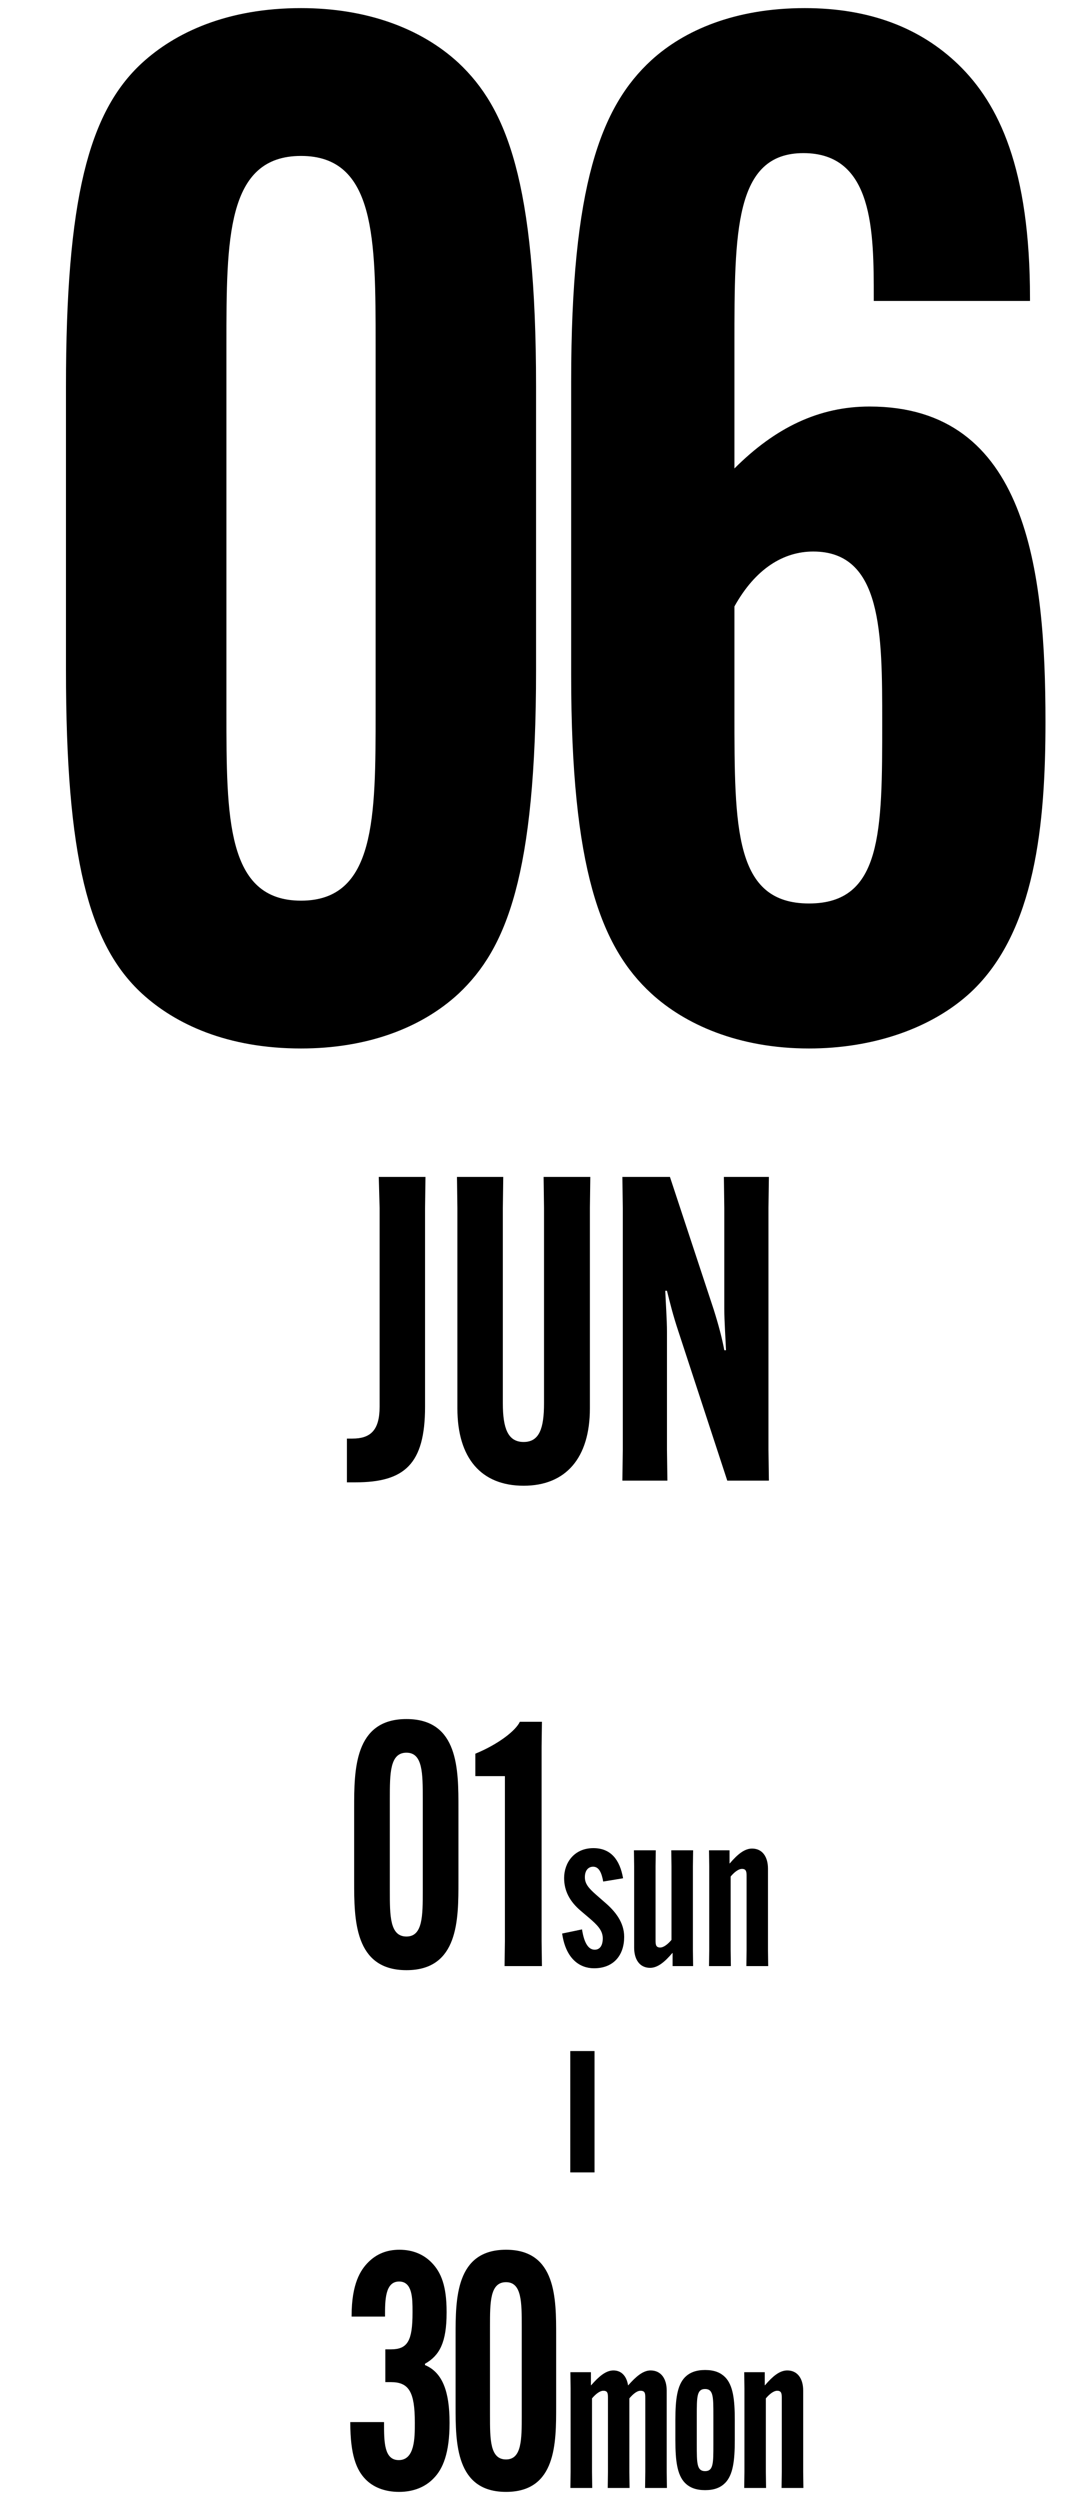
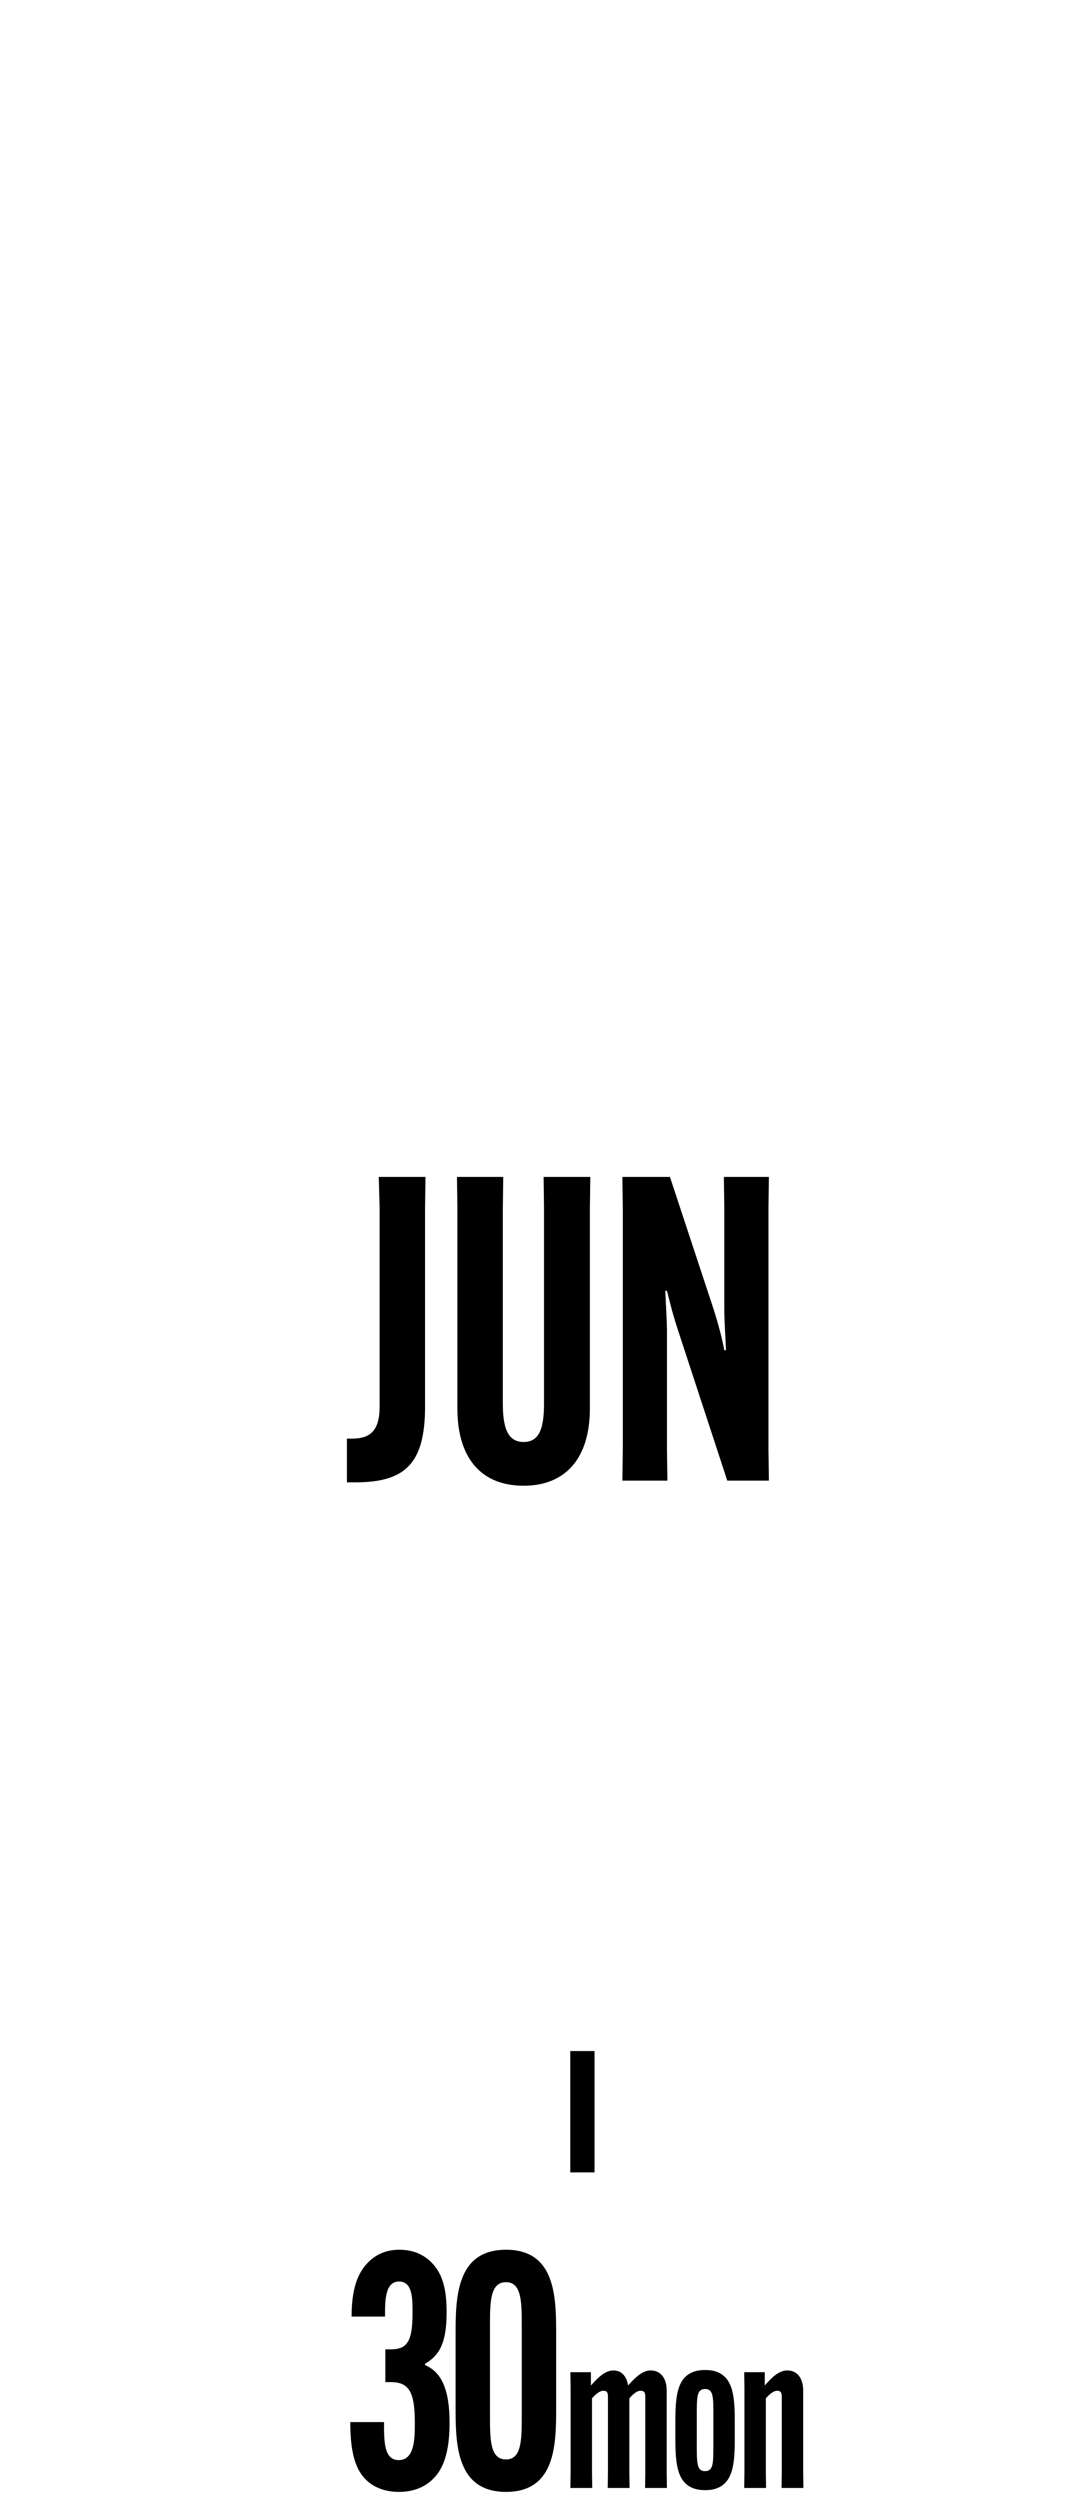
<svg xmlns="http://www.w3.org/2000/svg" width="90" height="206" viewBox="0 0 90 206" fill="none">
-   <path d="M44.181 31.872V55.188C44.181 72.124 41.745 78.156 37.801 81.868C34.669 84.768 30.145 86.392 24.809 86.392C18.777 86.392 14.485 84.42 11.701 81.868C7.293 77.808 5.437 70.616 5.437 55.188V31.872C5.437 16.444 7.293 9.252 11.701 5.192C14.485 2.64 18.777 0.668 24.809 0.668C30.145 0.668 34.669 2.292 37.801 5.192C41.745 8.904 44.181 14.936 44.181 31.872ZM18.661 28.392V58.668C18.661 67.368 18.661 74.212 24.809 74.212C30.957 74.212 30.957 67.368 30.957 58.668V28.392C30.957 19.692 30.957 12.848 24.809 12.848C18.661 12.848 18.661 19.692 18.661 28.392ZM60.53 28.392V38.6C63.894 35.236 67.49 33.496 71.666 33.496C84.658 33.496 86.166 46.952 86.166 59.48C86.166 67.832 85.354 76.764 80.018 81.752C76.77 84.768 71.898 86.392 66.678 86.392C60.878 86.392 56.47 84.42 53.686 81.868C49.51 78.04 47.074 71.544 47.074 55.652V31.408C47.074 15.284 49.51 8.788 53.686 4.96C56.354 2.524 60.53 0.668 66.33 0.668C71.666 0.668 75.842 2.292 78.974 5.308C82.338 8.556 84.89 13.892 84.89 24.564V24.796H72.014V24.564C72.014 19.112 72.014 12.616 66.214 12.616C60.53 12.616 60.53 19.112 60.53 28.392ZM67.026 45.444C64.59 45.444 62.27 46.836 60.53 49.968V58.668C60.53 68.296 60.53 74.444 66.678 74.444C72.71 74.444 72.71 68.528 72.71 59.48C72.71 52.172 72.71 45.444 67.026 45.444Z" fill="black" />
  <path d="M28.592 122.14V118.535H29.047C30.517 118.535 31.287 117.87 31.287 115.91V99.53L31.217 96.975H35.067L35.032 99.53V115.91C35.032 120.635 33.352 122.14 29.292 122.14H28.592ZM44.802 96.975H48.652L48.617 99.53V116.05C48.617 120.145 46.622 122.42 43.157 122.42C39.657 122.42 37.697 120.145 37.697 116.05V99.53L37.662 96.975H41.477L41.442 99.53V115.63C41.442 117.695 41.862 118.815 43.157 118.815C44.452 118.815 44.837 117.695 44.837 115.63V99.53L44.802 96.975ZM51.295 122L51.33 119.445V99.53L51.295 96.975H55.215L58.82 107.895C59.24 109.225 59.52 110.31 59.695 111.255H59.835C59.8 110.31 59.695 108.875 59.695 107.86V99.53L59.66 96.975H63.37L63.335 99.53V119.445L63.37 122H59.94L55.915 109.715C55.46 108.35 55.215 107.335 54.97 106.355H54.83C54.865 107.3 54.97 108.735 54.97 109.75V119.445L55.005 122H51.295Z" fill="black" />
-   <path d="M37.784 155C37.784 158.136 37.812 162.336 33.5 162.336C29.188 162.336 29.188 158.136 29.188 155V149.008C29.188 145.844 29.188 141.644 33.5 141.644C37.812 141.644 37.784 145.844 37.784 149.008V155ZM32.128 155.784C32.128 157.856 32.128 159.564 33.5 159.564C34.844 159.564 34.844 157.856 34.844 155.784V148.224C34.844 146.124 34.844 144.416 33.5 144.416C32.128 144.416 32.128 146.124 32.128 148.224V155.784ZM41.613 146.348H39.177V144.5C41.081 143.716 42.509 142.596 42.845 141.868H44.665L44.637 143.912V159.956L44.665 162H41.585L41.613 159.956V146.348ZM46.331 159.318L47.969 158.976C48.149 160.164 48.527 160.65 49.013 160.65C49.463 160.65 49.679 160.272 49.679 159.714C49.679 159.048 49.211 158.598 48.563 158.04L47.843 157.428C46.979 156.69 46.493 155.826 46.493 154.746C46.493 153.486 47.321 152.28 48.905 152.28C50.327 152.28 51.083 153.216 51.353 154.764L49.715 155.034C49.589 154.332 49.373 153.81 48.887 153.81C48.473 153.81 48.203 154.134 48.203 154.674C48.203 155.214 48.509 155.574 49.121 156.114L49.841 156.744C50.687 157.464 51.443 158.382 51.443 159.588C51.443 161.118 50.561 162.18 48.959 162.18C47.735 162.18 46.619 161.352 46.331 159.318ZM57.107 160.686L57.125 162H55.433V160.92H55.415C54.785 161.658 54.209 162.144 53.579 162.144C52.697 162.144 52.265 161.424 52.265 160.488V153.774L52.247 152.46H54.047L54.029 153.774V159.84C54.029 160.182 54.029 160.47 54.407 160.47C54.713 160.47 55.073 160.164 55.343 159.84V153.774L55.325 152.46H57.125L57.107 153.774V160.686ZM58.453 153.774L58.435 152.46H60.127V153.54H60.145C60.776 152.802 61.352 152.316 61.981 152.316C62.864 152.316 63.295 153.036 63.295 153.972V160.686L63.313 162H61.514L61.532 160.686V154.62C61.532 154.278 61.532 153.99 61.154 153.99C60.847 153.99 60.487 154.296 60.218 154.62V160.686L60.236 162H58.435L58.453 160.686V153.774Z" fill="black" />
  <path d="M28.87 199.573H31.651V199.627C31.651 201.193 31.651 202.705 32.866 202.705C34.189 202.705 34.189 200.869 34.189 199.654V199.6C34.189 197.089 33.703 196.279 32.218 196.279H31.759V193.579H32.218C33.595 193.579 34 192.877 34 190.555V190.474C34 189.394 34 187.99 32.893 187.99C31.732 187.99 31.732 189.556 31.732 190.825V190.879H28.978V190.825C28.978 188.179 29.707 187.045 30.355 186.397C31.03 185.722 31.867 185.371 32.92 185.371C34.054 185.371 34.945 185.776 35.593 186.451C36.349 187.234 36.808 188.341 36.808 190.474V190.555C36.808 193.039 36.214 194.092 35.026 194.767V194.875C36.457 195.469 37.051 197.035 37.051 199.6V199.654C37.051 202.111 36.511 203.434 35.728 204.217C35.053 204.919 34.081 205.324 32.893 205.324C31.678 205.324 30.733 204.919 30.112 204.271C29.383 203.515 28.87 202.3 28.87 199.627V199.573ZM45.837 198.25C45.837 201.274 45.864 205.324 41.706 205.324C37.548 205.324 37.548 201.274 37.548 198.25V192.472C37.548 189.421 37.548 185.371 41.706 185.371C45.864 185.371 45.837 189.421 45.837 192.472V198.25ZM40.383 199.006C40.383 201.004 40.383 202.651 41.706 202.651C43.002 202.651 43.002 201.004 43.002 199.006V191.716C43.002 189.691 43.002 188.044 41.706 188.044C40.383 188.044 40.383 189.691 40.383 191.716V199.006ZM47.028 196.774L47.01 195.46H48.702V196.54H48.72C49.35 195.82 49.926 195.316 50.556 195.316C51.258 195.316 51.654 195.838 51.762 196.54H51.78C52.41 195.82 53.004 195.316 53.616 195.316C54.498 195.316 54.948 196.018 54.948 196.972V203.686L54.966 205H53.166L53.184 203.686V197.62C53.184 197.242 53.184 196.99 52.788 196.99C52.482 196.99 52.14 197.296 51.87 197.62V203.686L51.888 205H50.088L50.106 203.686V197.62C50.106 197.242 50.106 196.99 49.728 196.99C49.422 196.99 49.062 197.296 48.792 197.62V203.686L48.81 205H47.01L47.028 203.686V196.774ZM58.111 205.18C57.355 205.18 56.833 204.964 56.455 204.586C55.807 203.92 55.663 202.75 55.663 201.076V199.384C55.663 197.71 55.807 196.54 56.455 195.874C56.833 195.496 57.355 195.28 58.111 195.28C58.885 195.28 59.389 195.496 59.767 195.874C60.415 196.54 60.559 197.71 60.559 199.384V201.076C60.559 202.75 60.415 203.92 59.767 204.586C59.389 204.964 58.885 205.18 58.111 205.18ZM58.111 203.614C58.795 203.614 58.795 202.966 58.795 201.418V199.042C58.795 197.494 58.795 196.846 58.111 196.846C57.427 196.846 57.427 197.494 57.427 199.042V201.418C57.427 202.966 57.427 203.614 58.111 203.614ZM61.355 196.774L61.337 195.46H63.029V196.54H63.047C63.677 195.802 64.253 195.316 64.883 195.316C65.765 195.316 66.197 196.036 66.197 196.972V203.686L66.215 205H64.415L64.433 203.686V197.62C64.433 197.278 64.433 196.99 64.055 196.99C63.749 196.99 63.389 197.296 63.119 197.62V203.686L63.137 205H61.337L61.355 203.686V196.774Z" fill="black" />
  <line x1="48" y1="169" x2="48" y2="179" stroke="black" stroke-width="2" />
</svg>